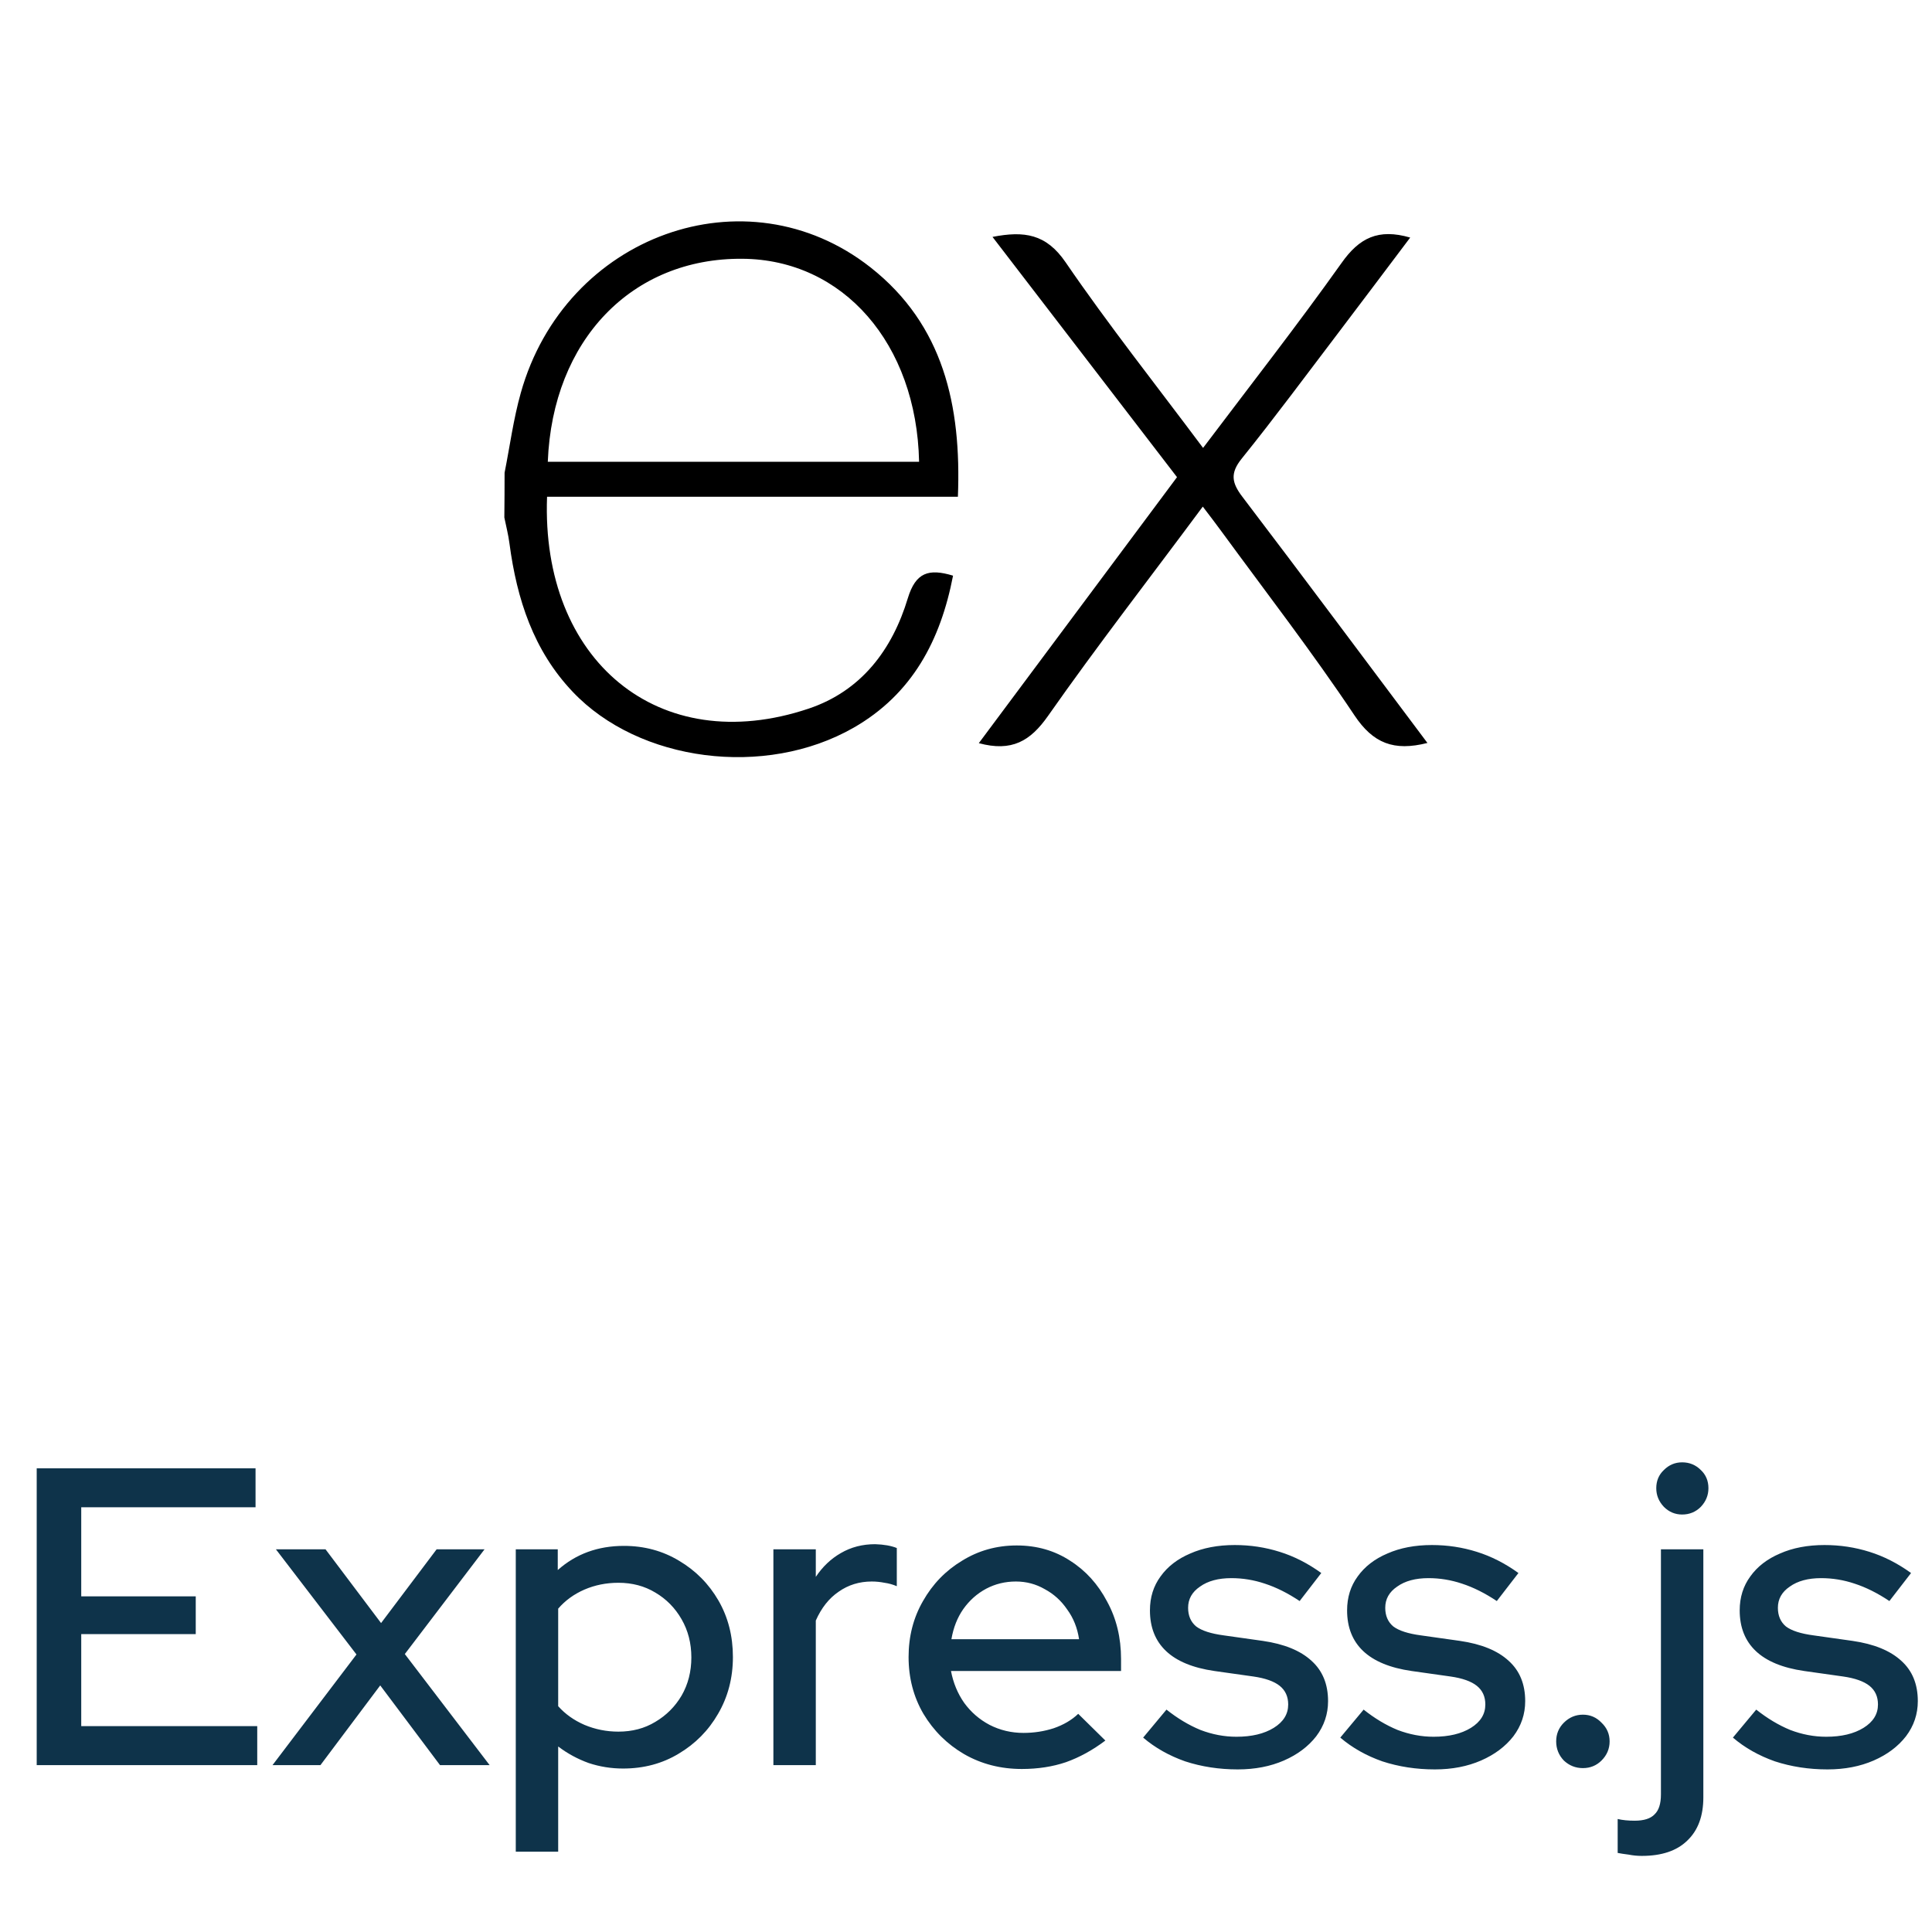
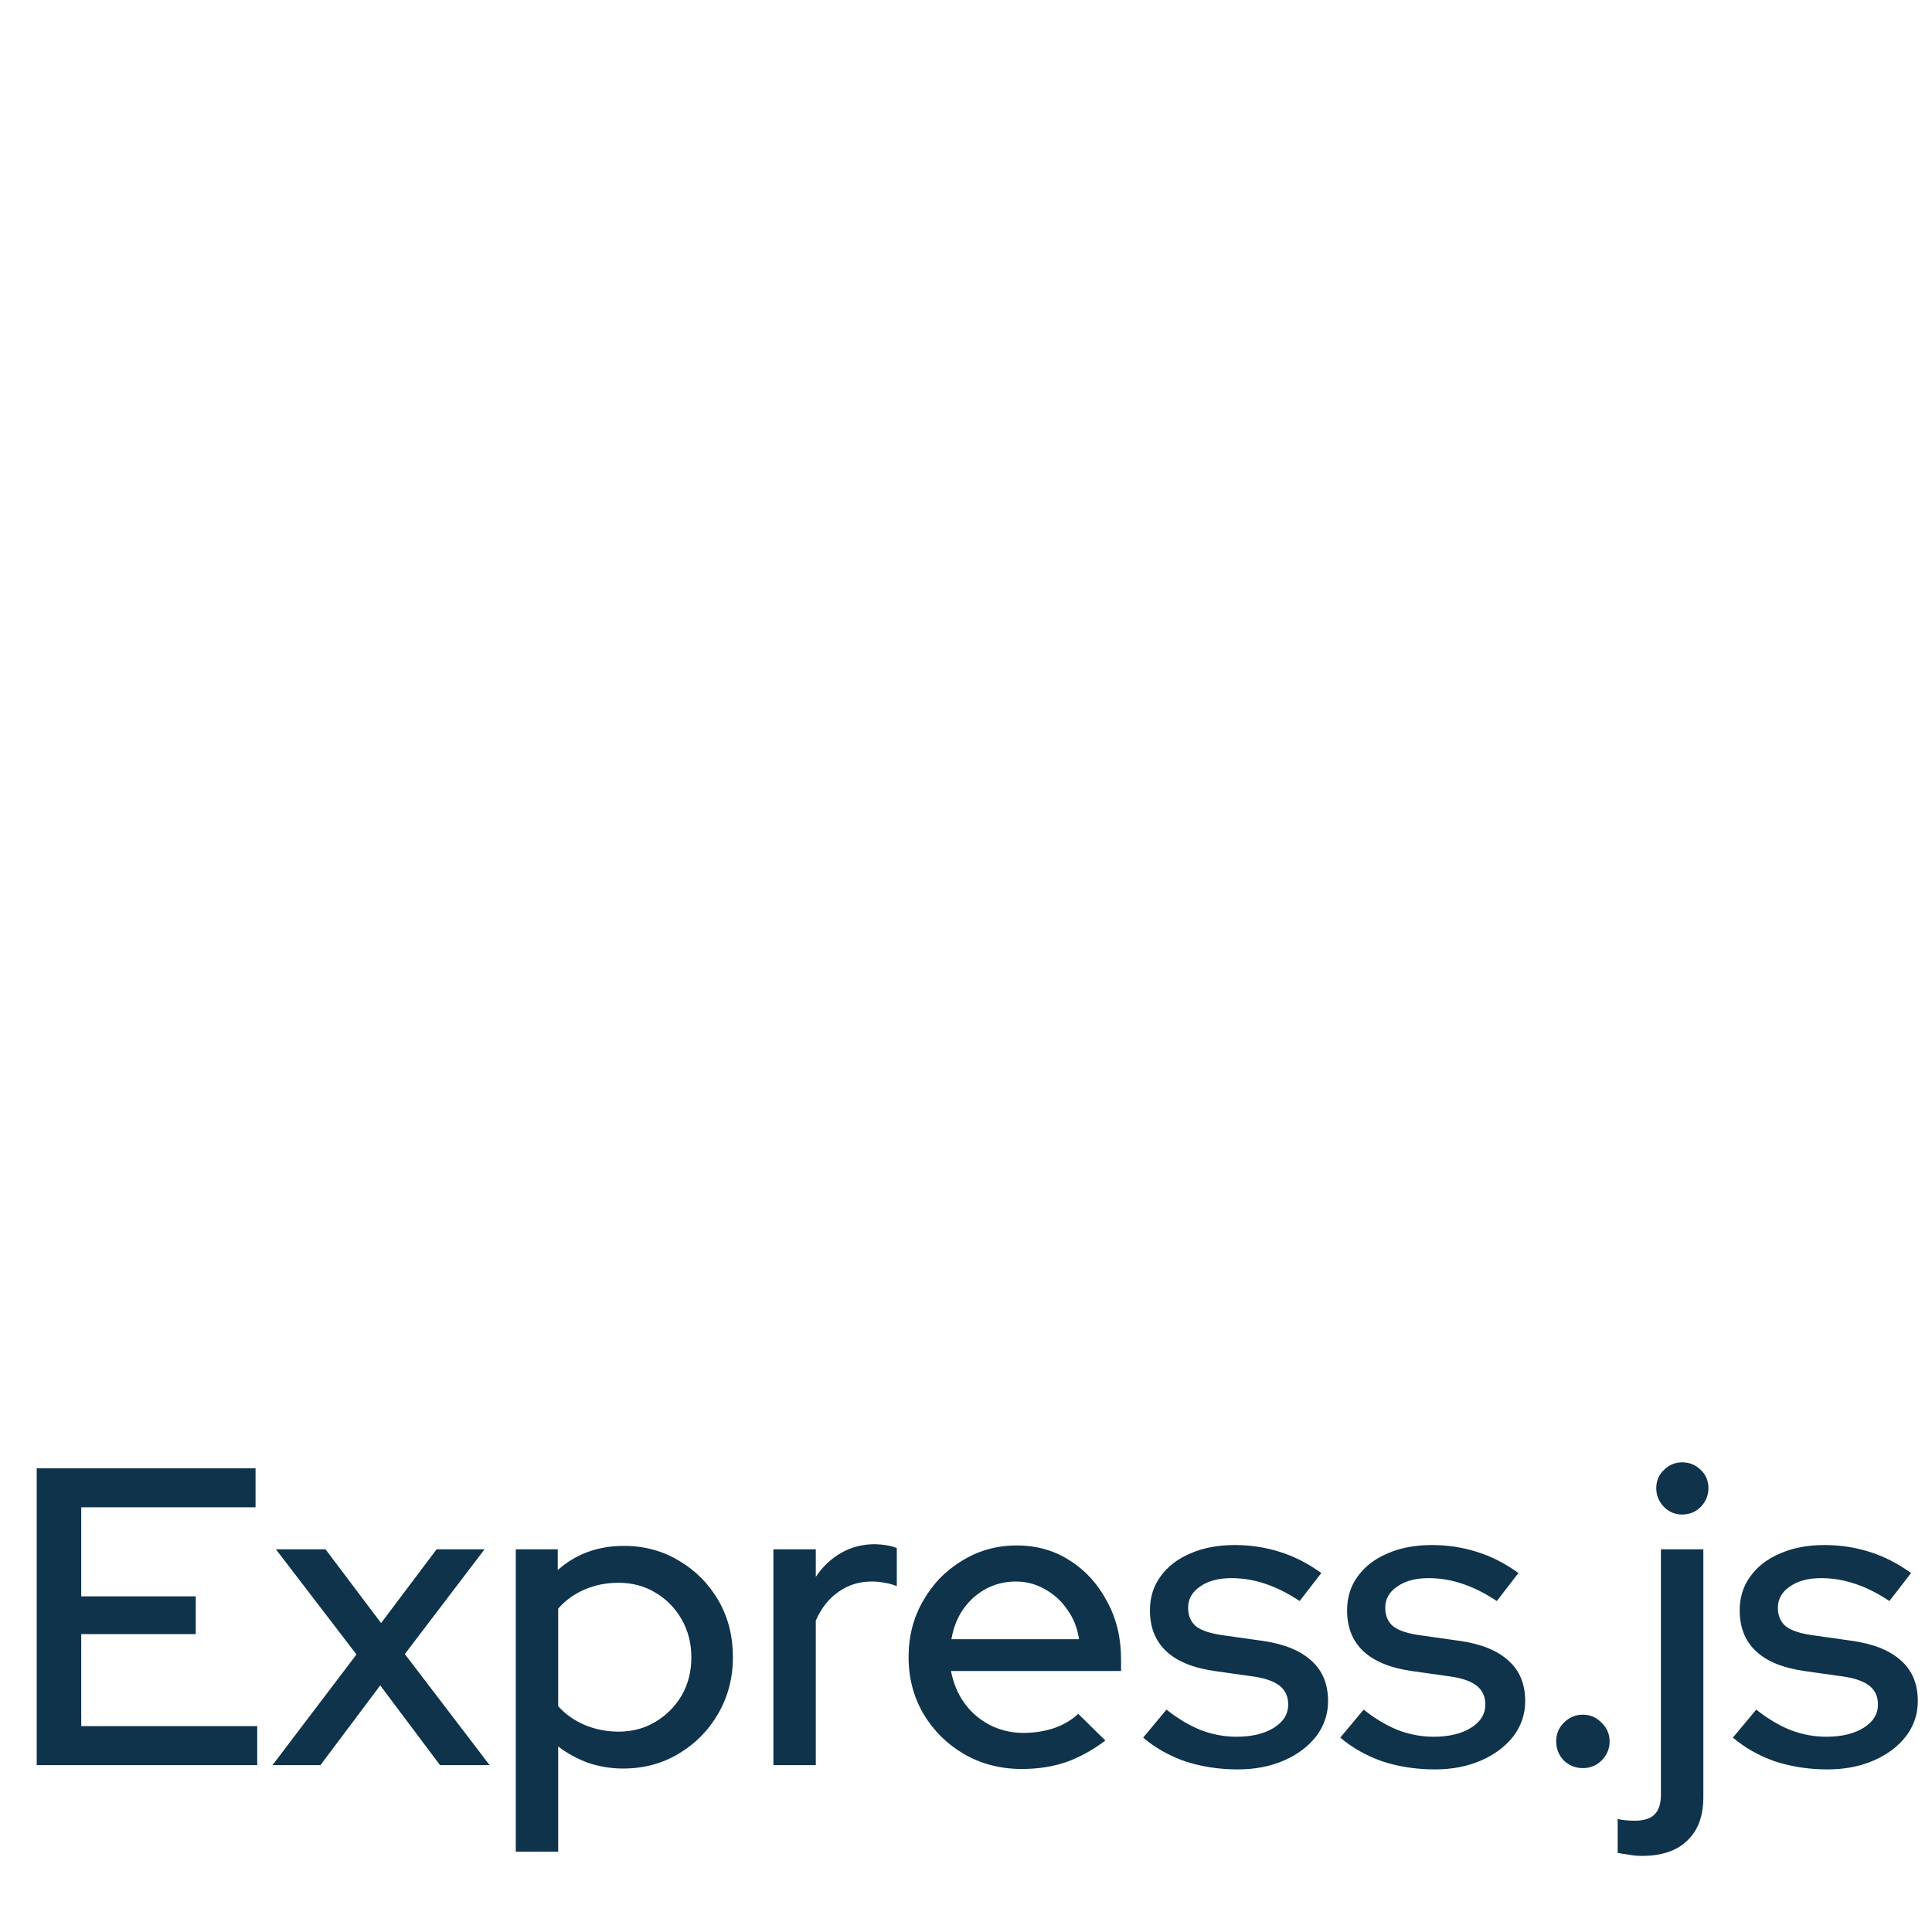
<svg xmlns="http://www.w3.org/2000/svg" width="82" height="82" viewBox="0 0 82 82" fill="none">
-   <path d="M60.584 31.533C59.159 31.895 58.278 31.548 57.487 30.361C55.712 27.701 53.753 25.164 51.862 22.58C51.619 22.245 51.366 21.917 51.05 21.502C48.812 24.52 46.578 27.395 44.481 30.386C43.731 31.455 42.944 31.92 41.544 31.542L49.956 20.252L42.125 10.055C43.472 9.792 44.403 9.926 45.228 11.133C47.05 13.795 49.059 16.33 51.062 19.011C53.078 16.339 55.062 13.802 56.938 11.164C57.691 10.095 58.5 9.689 59.853 10.083C58.828 11.442 57.825 12.78 56.816 14.108C55.453 15.898 54.116 17.711 52.703 19.464C52.2 20.089 52.281 20.495 52.731 21.086C55.344 24.52 57.925 27.989 60.584 31.533ZM21.416 20.064C21.641 18.936 21.791 17.786 22.103 16.68C23.978 9.983 31.666 7.198 36.947 11.348C40.041 13.783 40.809 17.214 40.656 21.083H23.219C22.956 28.023 27.953 32.214 34.322 30.076C36.556 29.326 37.872 27.576 38.531 25.389C38.866 24.292 39.419 24.12 40.45 24.433C39.922 27.17 38.725 29.458 36.225 30.889C32.475 33.033 27.122 32.339 24.306 29.361C22.644 27.611 21.938 25.433 21.625 23.08C21.578 22.705 21.481 22.336 21.406 21.964C21.413 21.331 21.416 20.697 21.416 20.064ZM23.25 19.598H39.009C38.906 14.58 35.781 11.014 31.509 10.983C26.822 10.945 23.453 14.427 23.25 19.598Z" fill="black" />
  <path d="M1.558 74.918V62.319H10.846V63.974H3.448V67.754H8.308V69.356H3.448V73.263H10.918V74.918H1.558ZM11.566 74.918L15.13 70.221L11.71 65.757H13.816L16.174 68.888L18.532 65.757H20.566L17.182 70.203L20.782 74.918H18.676L16.138 71.534L13.6 74.918H11.566ZM21.891 78.591V65.757H23.673V66.638C24.441 65.954 25.377 65.612 26.481 65.612C27.345 65.612 28.125 65.823 28.821 66.243C29.529 66.662 30.087 67.227 30.495 67.934C30.903 68.642 31.107 69.441 31.107 70.329C31.107 71.216 30.897 72.02 30.477 72.74C30.069 73.448 29.511 74.013 28.803 74.433C28.107 74.853 27.321 75.062 26.445 75.062C25.941 75.062 25.455 74.984 24.987 74.829C24.519 74.66 24.087 74.427 23.691 74.126V78.591H21.891ZM26.247 73.496C26.835 73.496 27.357 73.359 27.813 73.082C28.281 72.806 28.653 72.434 28.929 71.966C29.205 71.487 29.343 70.947 29.343 70.347C29.343 69.746 29.205 69.207 28.929 68.727C28.653 68.246 28.281 67.868 27.813 67.593C27.357 67.317 26.835 67.178 26.247 67.178C25.731 67.178 25.251 67.275 24.807 67.466C24.363 67.659 23.991 67.928 23.691 68.276V72.416C23.991 72.752 24.363 73.016 24.807 73.209C25.263 73.4 25.743 73.496 26.247 73.496ZM32.825 74.918V65.757H34.625V66.927C34.913 66.495 35.267 66.159 35.687 65.918C36.119 65.666 36.605 65.54 37.145 65.54C37.517 65.552 37.823 65.606 38.063 65.703V67.323C37.895 67.251 37.721 67.203 37.541 67.178C37.361 67.142 37.181 67.124 37.001 67.124C36.473 67.124 36.005 67.269 35.597 67.556C35.189 67.832 34.865 68.24 34.625 68.781V74.918H32.825ZM43.369 75.081C42.469 75.081 41.653 74.871 40.921 74.451C40.201 74.031 39.625 73.46 39.193 72.74C38.773 72.02 38.563 71.216 38.563 70.329C38.563 69.453 38.767 68.66 39.175 67.953C39.583 67.233 40.135 66.662 40.831 66.243C41.527 65.811 42.301 65.594 43.153 65.594C44.005 65.594 44.761 65.811 45.421 66.243C46.081 66.662 46.603 67.239 46.987 67.971C47.383 68.691 47.581 69.507 47.581 70.418V70.922H40.363C40.459 71.427 40.645 71.876 40.921 72.272C41.209 72.668 41.569 72.981 42.001 73.209C42.445 73.436 42.925 73.55 43.441 73.55C43.885 73.55 44.311 73.484 44.719 73.353C45.139 73.209 45.487 73.004 45.763 72.74L46.915 73.874C46.375 74.282 45.817 74.588 45.241 74.793C44.677 74.984 44.053 75.081 43.369 75.081ZM40.381 69.573H45.799C45.727 69.093 45.559 68.672 45.295 68.312C45.043 67.941 44.725 67.653 44.341 67.448C43.969 67.233 43.561 67.124 43.117 67.124C42.661 67.124 42.241 67.227 41.857 67.43C41.473 67.635 41.149 67.922 40.885 68.294C40.633 68.654 40.465 69.081 40.381 69.573ZM52.533 75.099C51.741 75.099 50.997 74.984 50.301 74.757C49.617 74.516 49.023 74.18 48.519 73.749L49.509 72.561C49.977 72.933 50.457 73.221 50.949 73.424C51.453 73.617 51.963 73.713 52.479 73.713C53.127 73.713 53.655 73.587 54.063 73.335C54.471 73.082 54.675 72.752 54.675 72.344C54.675 72.008 54.555 71.745 54.315 71.552C54.075 71.361 53.703 71.228 53.199 71.156L51.543 70.922C50.631 70.79 49.947 70.508 49.491 70.076C49.035 69.644 48.807 69.069 48.807 68.349C48.807 67.796 48.957 67.317 49.257 66.909C49.557 66.489 49.977 66.165 50.517 65.936C51.057 65.697 51.687 65.576 52.407 65.576C53.067 65.576 53.703 65.672 54.315 65.865C54.927 66.056 55.515 66.356 56.079 66.764L55.161 67.953C54.657 67.617 54.165 67.371 53.685 67.215C53.217 67.058 52.743 66.981 52.263 66.981C51.711 66.981 51.267 67.1 50.931 67.341C50.595 67.569 50.427 67.868 50.427 68.24C50.427 68.576 50.541 68.841 50.769 69.032C51.009 69.213 51.399 69.338 51.939 69.41L53.595 69.644C54.507 69.776 55.197 70.058 55.665 70.49C56.133 70.91 56.367 71.481 56.367 72.201C56.367 72.752 56.199 73.251 55.863 73.695C55.527 74.126 55.071 74.469 54.495 74.721C53.919 74.972 53.265 75.099 52.533 75.099ZM60.901 75.099C60.108 75.099 59.364 74.984 58.669 74.757C57.984 74.516 57.391 74.18 56.886 73.749L57.877 72.561C58.344 72.933 58.825 73.221 59.316 73.424C59.821 73.617 60.331 73.713 60.846 73.713C61.495 73.713 62.023 73.587 62.431 73.335C62.839 73.082 63.042 72.752 63.042 72.344C63.042 72.008 62.922 71.745 62.682 71.552C62.443 71.361 62.071 71.228 61.566 71.156L59.91 70.922C58.998 70.79 58.315 70.508 57.858 70.076C57.403 69.644 57.175 69.069 57.175 68.349C57.175 67.796 57.325 67.317 57.624 66.909C57.925 66.489 58.344 66.165 58.885 65.936C59.425 65.697 60.054 65.576 60.775 65.576C61.434 65.576 62.071 65.672 62.682 65.865C63.294 66.056 63.883 66.356 64.447 66.764L63.529 67.953C63.025 67.617 62.532 67.371 62.053 67.215C61.584 67.058 61.111 66.981 60.63 66.981C60.078 66.981 59.635 67.1 59.298 67.341C58.962 67.569 58.794 67.868 58.794 68.24C58.794 68.576 58.908 68.841 59.136 69.032C59.377 69.213 59.767 69.338 60.306 69.41L61.962 69.644C62.874 69.776 63.565 70.058 64.032 70.49C64.501 70.91 64.734 71.481 64.734 72.201C64.734 72.752 64.567 73.251 64.231 73.695C63.895 74.126 63.438 74.469 62.862 74.721C62.286 74.972 61.633 75.099 60.901 75.099ZM67.183 75.044C66.871 75.044 66.601 74.936 66.373 74.721C66.157 74.493 66.049 74.222 66.049 73.91C66.049 73.599 66.157 73.335 66.373 73.118C66.601 72.891 66.871 72.776 67.183 72.776C67.495 72.776 67.759 72.891 67.975 73.118C68.203 73.335 68.317 73.599 68.317 73.91C68.317 74.222 68.203 74.493 67.975 74.721C67.759 74.936 67.495 75.044 67.183 75.044ZM71.395 64.281C71.095 64.281 70.837 64.172 70.621 63.956C70.405 63.728 70.297 63.465 70.297 63.164C70.297 62.852 70.405 62.594 70.621 62.391C70.837 62.175 71.095 62.066 71.395 62.066C71.707 62.066 71.971 62.175 72.187 62.391C72.403 62.594 72.511 62.852 72.511 63.164C72.511 63.465 72.403 63.728 72.187 63.956C71.971 64.172 71.707 64.281 71.395 64.281ZM69.685 78.77C69.493 78.77 69.307 78.752 69.127 78.716C68.935 78.692 68.779 78.668 68.659 78.644V77.204C68.863 77.252 69.103 77.276 69.379 77.276C69.775 77.276 70.057 77.186 70.225 77.007C70.405 76.838 70.495 76.556 70.495 76.16V65.757H72.295V76.287C72.295 77.079 72.067 77.691 71.611 78.123C71.167 78.555 70.525 78.77 69.685 78.77ZM77.564 75.099C76.772 75.099 76.028 74.984 75.332 74.757C74.648 74.516 74.055 74.18 73.55 73.749L74.54 72.561C75.008 72.933 75.489 73.221 75.981 73.424C76.484 73.617 76.995 73.713 77.51 73.713C78.159 73.713 78.686 73.587 79.094 73.335C79.502 73.082 79.707 72.752 79.707 72.344C79.707 72.008 79.587 71.745 79.347 71.552C79.106 71.361 78.734 71.228 78.231 71.156L76.575 70.922C75.662 70.79 74.978 70.508 74.522 70.076C74.067 69.644 73.838 69.069 73.838 68.349C73.838 67.796 73.989 67.317 74.288 66.909C74.588 66.489 75.008 66.165 75.549 65.936C76.088 65.697 76.719 65.576 77.439 65.576C78.099 65.576 78.734 65.672 79.347 65.865C79.959 66.056 80.546 66.356 81.111 66.764L80.192 67.953C79.689 67.617 79.197 67.371 78.716 67.215C78.249 67.058 77.775 66.981 77.294 66.981C76.743 66.981 76.299 67.1 75.963 67.341C75.626 67.569 75.459 67.868 75.459 68.24C75.459 68.576 75.573 68.841 75.8 69.032C76.04 69.213 76.43 69.338 76.971 69.41L78.626 69.644C79.538 69.776 80.228 70.058 80.697 70.49C81.165 70.91 81.398 71.481 81.398 72.201C81.398 72.752 81.231 73.251 80.894 73.695C80.558 74.126 80.103 74.469 79.526 74.721C78.951 74.972 78.296 75.099 77.564 75.099Z" fill="#0E334A" />
</svg>